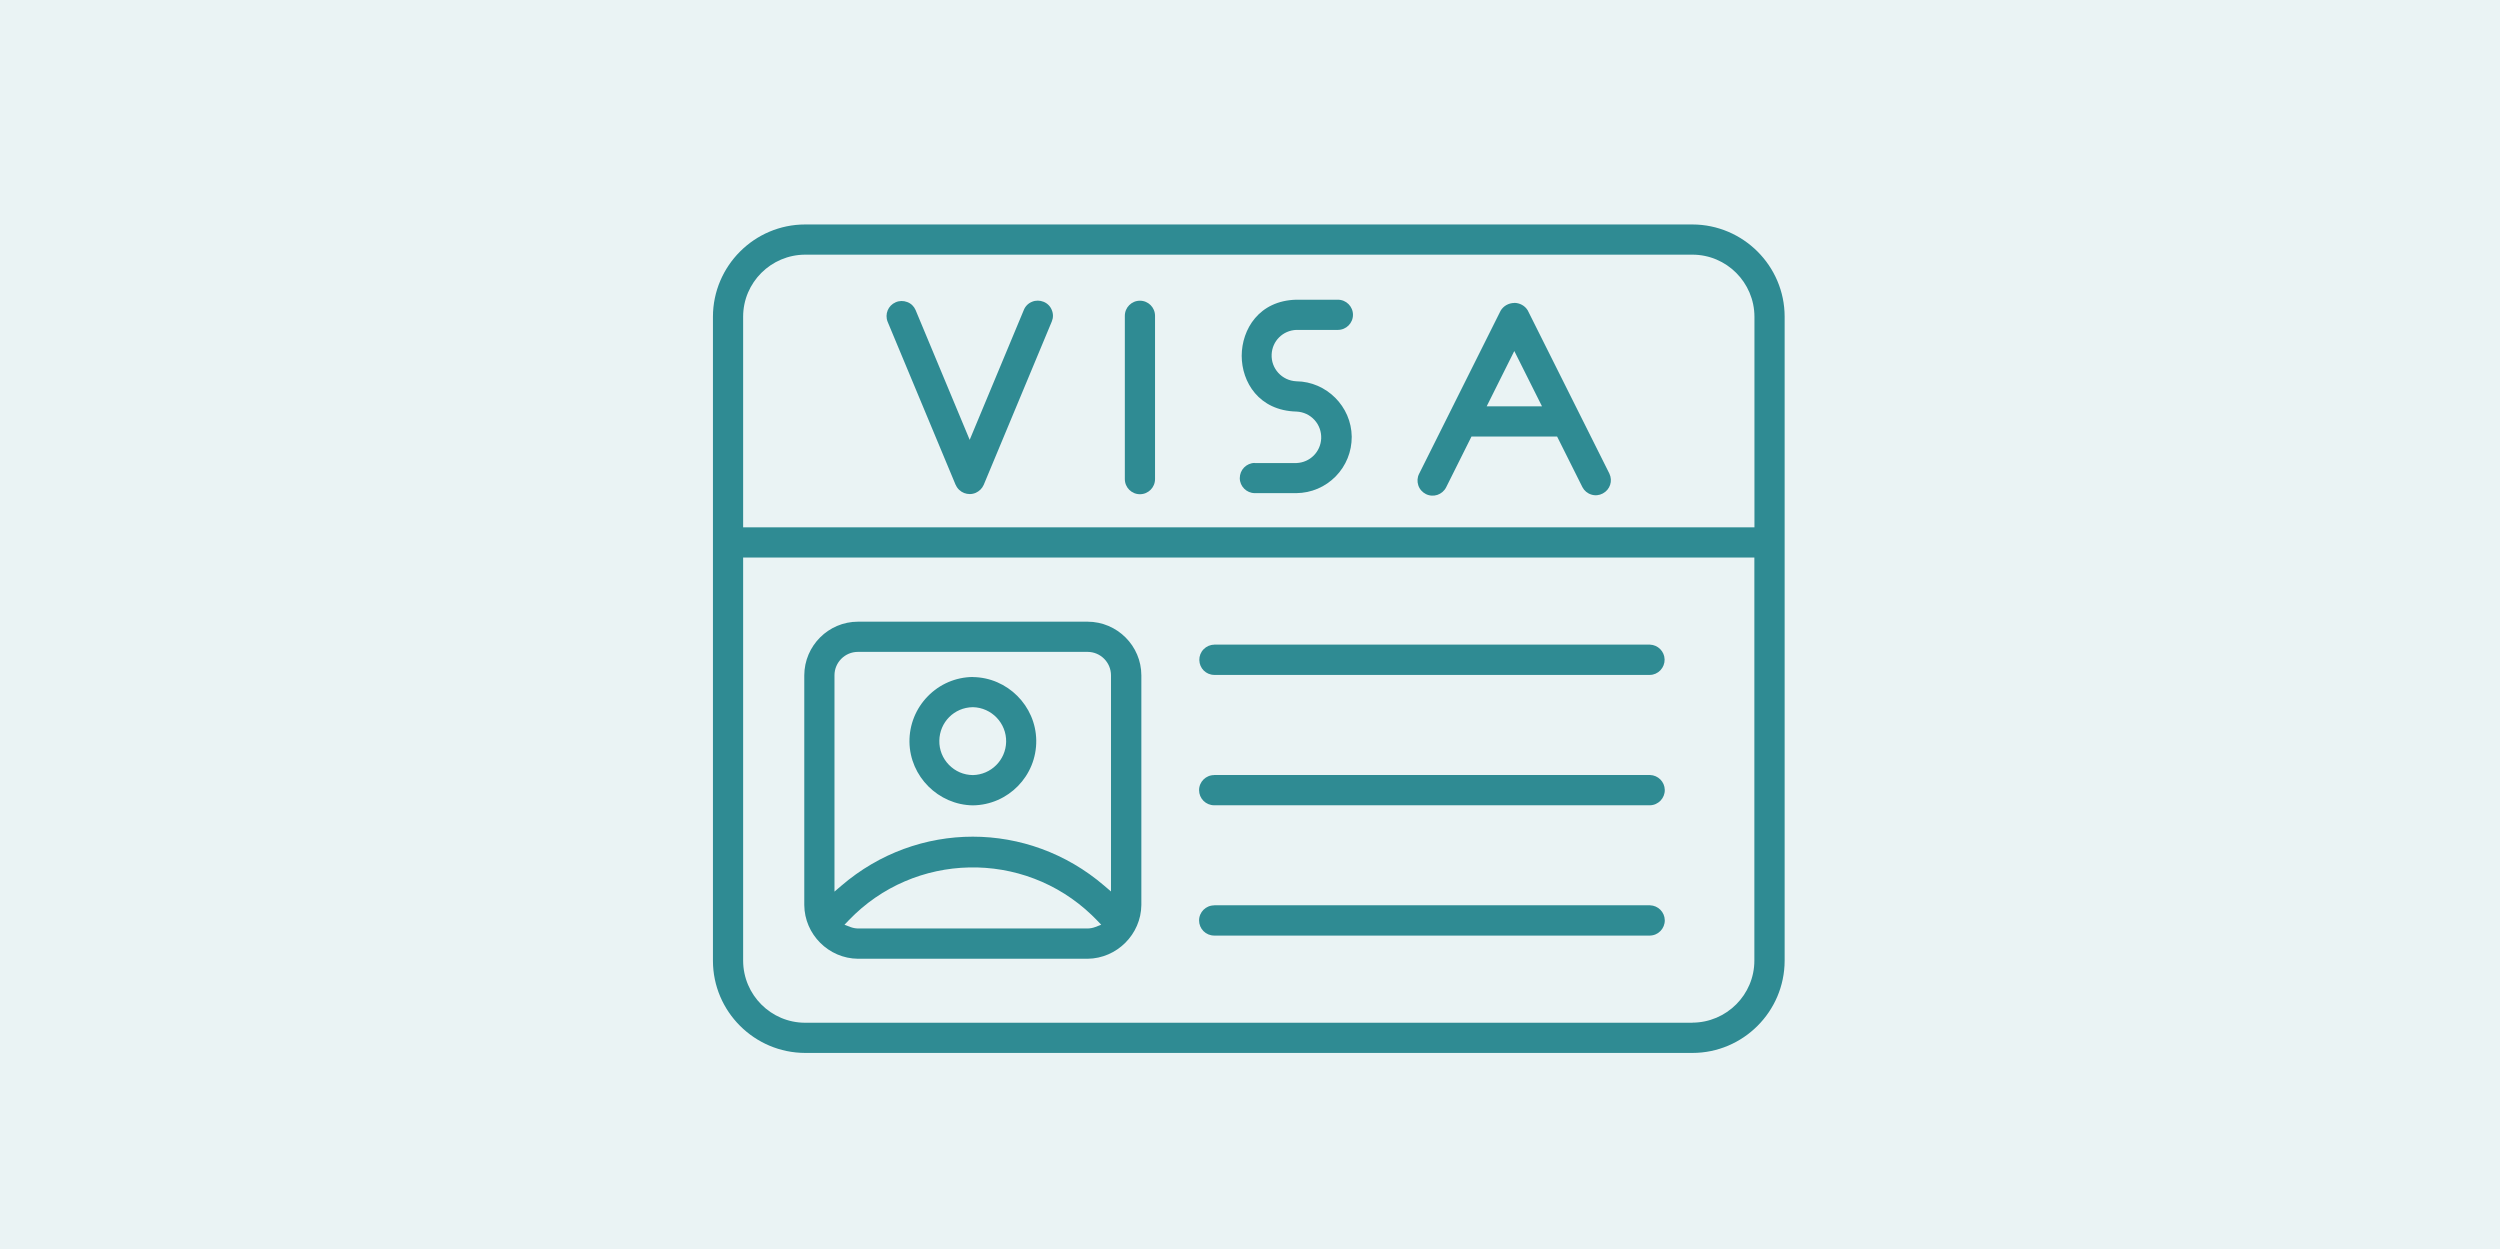
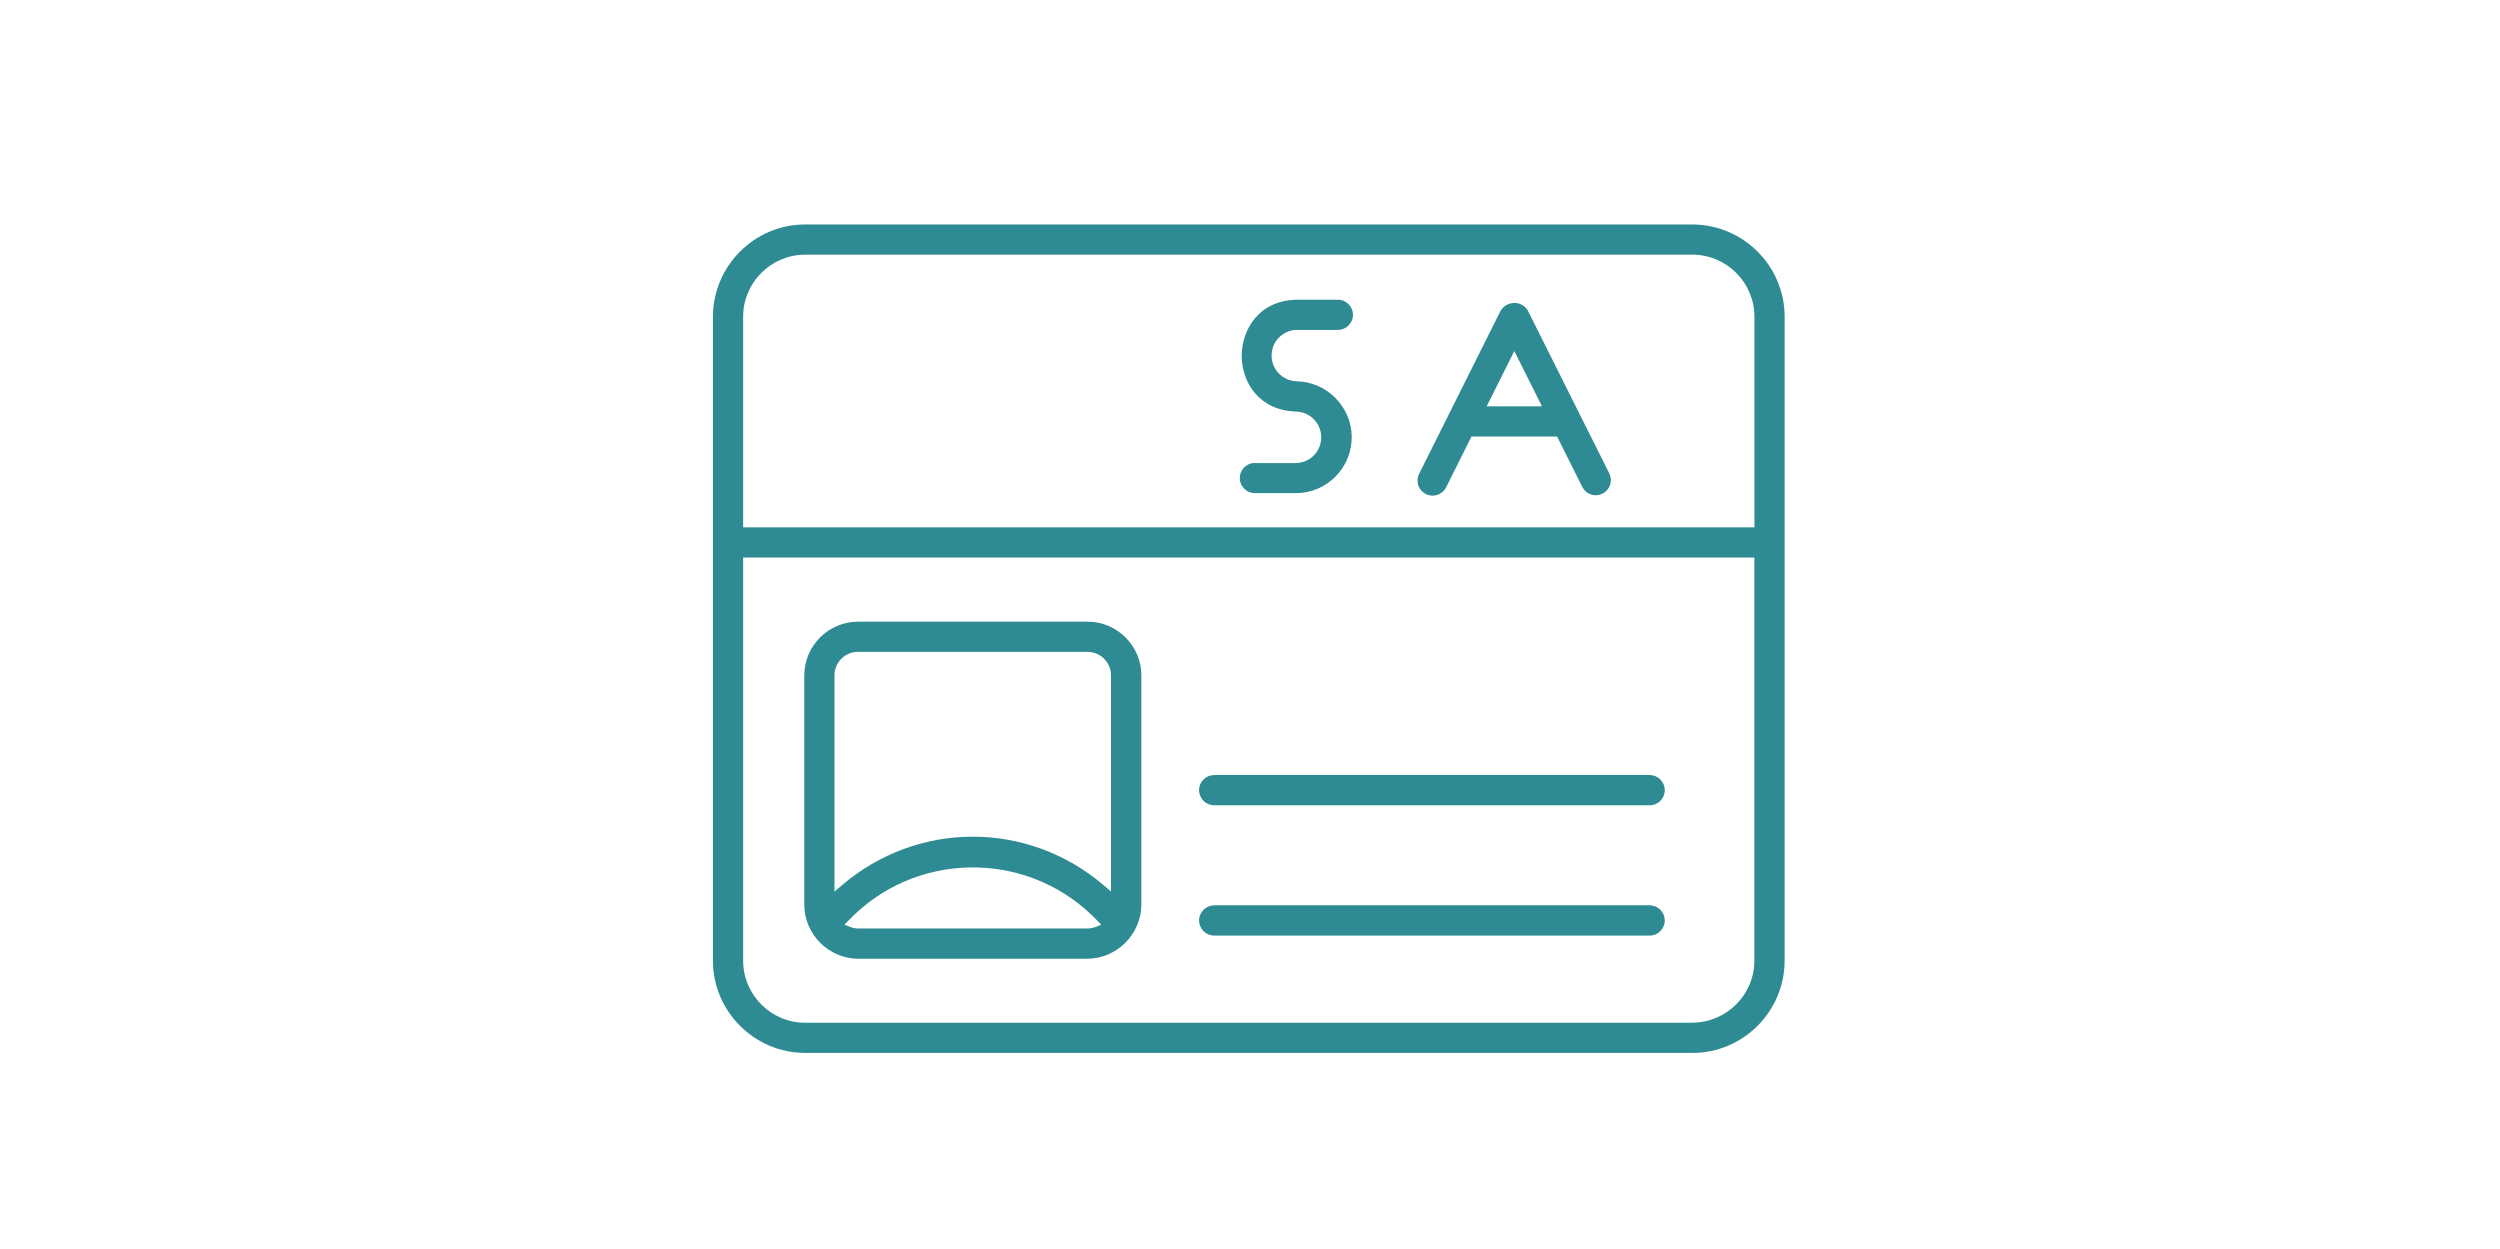
<svg xmlns="http://www.w3.org/2000/svg" viewBox="0 0 299.71 149.79">
  <defs>
    <style>.cls-1{fill:#2f8b93;}.cls-1,.cls-2{stroke-width:0px;}.cls-2{fill:#eaf3f4;}</style>
  </defs>
  <g id="Ebene_1">
-     <rect class="cls-2" width="299.71" height="149.79" />
-   </g>
+     </g>
  <g id="Ebene_2">
    <path class="cls-1" d="M96.53,26.91c-6.09,0-11.05,4.97-11.06,11.06v77.2c0,6.09,4.97,11.05,11.06,11.06h106.36c6.09,0,11.05-4.97,11.06-11.06V37.97c0-6.09-4.97-11.05-11.06-11.06h-106.36ZM202.89,122.61h-106.36c-4.1,0-7.43-3.34-7.44-7.44v-48.33h121.23v48.32c0,4.1-3.34,7.43-7.44,7.44ZM210.32,63.22h-121.23v-25.25c0-4.1,3.34-7.43,7.44-7.44h106.36c4.1,0,7.43,3.34,7.44,7.44v25.25Z" />
-     <path class="cls-1" d="M114.58,58.14c.4.92,1.48,1.34,2.4.94.42-.19.76-.52.95-.95l8.16-19.58c.19-.45.19-.94,0-1.39-.18-.45-.53-.8-.98-.98s-.94-.19-1.39,0c-.45.18-.8.53-.98.98l-6.49,15.57-6.49-15.57c-.19-.44-.54-.78-1-.95-.45-.17-.94-.17-1.39.03-.9.39-1.32,1.42-.96,2.33l8.16,19.57Z" />
    <path class="cls-1" d="M150.42,55.5c-.48,0-.93.2-1.27.54-.34.35-.52.8-.52,1.29.01.98.81,1.78,1.79,1.79h4.99c1.79-.02,3.46-.73,4.72-2.01,1.25-1.28,1.93-2.97,1.92-4.76-.04-3.62-3.02-6.6-6.64-6.64-1.72-.08-3.04-1.52-2.96-3.22.07-1.61,1.34-2.87,2.95-2.94h4.99c1,0,1.81-.81,1.81-1.81s-.81-1.81-1.81-1.81h-4.97c-4.49.1-6.55,3.56-6.56,6.72,0,3.14,2.05,6.58,6.57,6.69.83.04,1.59.39,2.15,1,.56.61.84,1.4.81,2.22-.07,1.61-1.34,2.88-2.95,2.95h-5.02Z" />
    <path class="cls-1" d="M181.54,36.32c-.33,0-.67.09-.98.27-.27.16-.5.39-.66.66l-9.77,19.55c-.22.43-.25.92-.1,1.38s.48.83.91,1.05h0c.9.45,1.98.08,2.43-.81l3.04-6.09h10.26l3.04,6.08c.22.42.6.74,1.06.88.46.15.95.1,1.38-.13.87-.46,1.21-1.5.79-2.38l-9.79-19.57c-.34-.57-.97-.9-1.62-.9ZM181.54,42.08l3.32,6.63h-6.63" />
-     <path class="cls-1" d="M136.66,36.05c-1,0-1.81.81-1.81,1.81v19.58c0,1,.81,1.81,1.81,1.81s1.81-.81,1.81-1.81v-19.58c0-1-.81-1.81-1.81-1.81Z" />
-     <path class="cls-1" d="M145.56,77.29c-.48,0-.93.2-1.27.55s-.52.81-.51,1.29c.02.99.8,1.77,1.78,1.78h52.24c.47,0,.93-.21,1.26-.56.33-.35.51-.81.5-1.29-.02-.97-.8-1.75-1.77-1.78h-52.25Z" />
    <path class="cls-1" d="M145.56,92.92c-1,0-1.81.81-1.81,1.81,0,.48.19.94.53,1.28s.8.53,1.28.53h52.25c.99-.02,1.79-.85,1.77-1.85-.02-.97-.8-1.75-1.77-1.78h-52.25Z" />
    <path class="cls-1" d="M145.56,108.54c-1,0-1.81.81-1.81,1.81,0,.48.19.94.53,1.28.34.34.8.53,1.28.53h52.25c.99-.02,1.79-.85,1.77-1.85-.02-.97-.8-1.75-1.77-1.78h-52.25Z" />
    <path class="cls-1" d="M102.86,74.53c-3.54,0-6.43,2.89-6.44,6.44v27.53c.03,3.52,2.92,6.41,6.44,6.44h27.53c3.51-.04,6.4-2.93,6.44-6.44v-27.53c0-3.54-2.89-6.43-6.44-6.44h-27.53ZM102.86,111.31h-.02c-.31-.01-.61-.07-.9-.18l-.7-.27.52-.54c7.86-8.2,20.93-8.47,29.13-.61.21.2.41.4.61.61l.52.54-.7.27c-.29.11-.59.17-.9.18h-27.55ZM133.21,106.89l-.83-.71c-9.13-7.83-22.38-7.84-31.51,0l-.83.71v-25.93c0-1.55,1.26-2.81,2.81-2.81h27.53c1.55,0,2.81,1.26,2.81,2.81v25.93Z" />
-     <path class="cls-1" d="M116.62,81.16c-2.04.02-3.97.85-5.4,2.32s-2.21,3.41-2.19,5.46c.05,4.14,3.46,7.55,7.6,7.61,4.24-.05,7.65-3.54,7.6-7.78-.05-4.15-3.46-7.56-7.61-7.6ZM116.64,92.92c-1.11-.01-2.12-.45-2.88-1.23-.76-.78-1.17-1.81-1.15-2.89.03-2.22,1.79-3.99,4.01-4.02h.02c2.24.05,4.03,1.92,3.98,4.16-.05,2.18-1.8,3.93-3.98,3.98Z" />
  </g>
</svg>